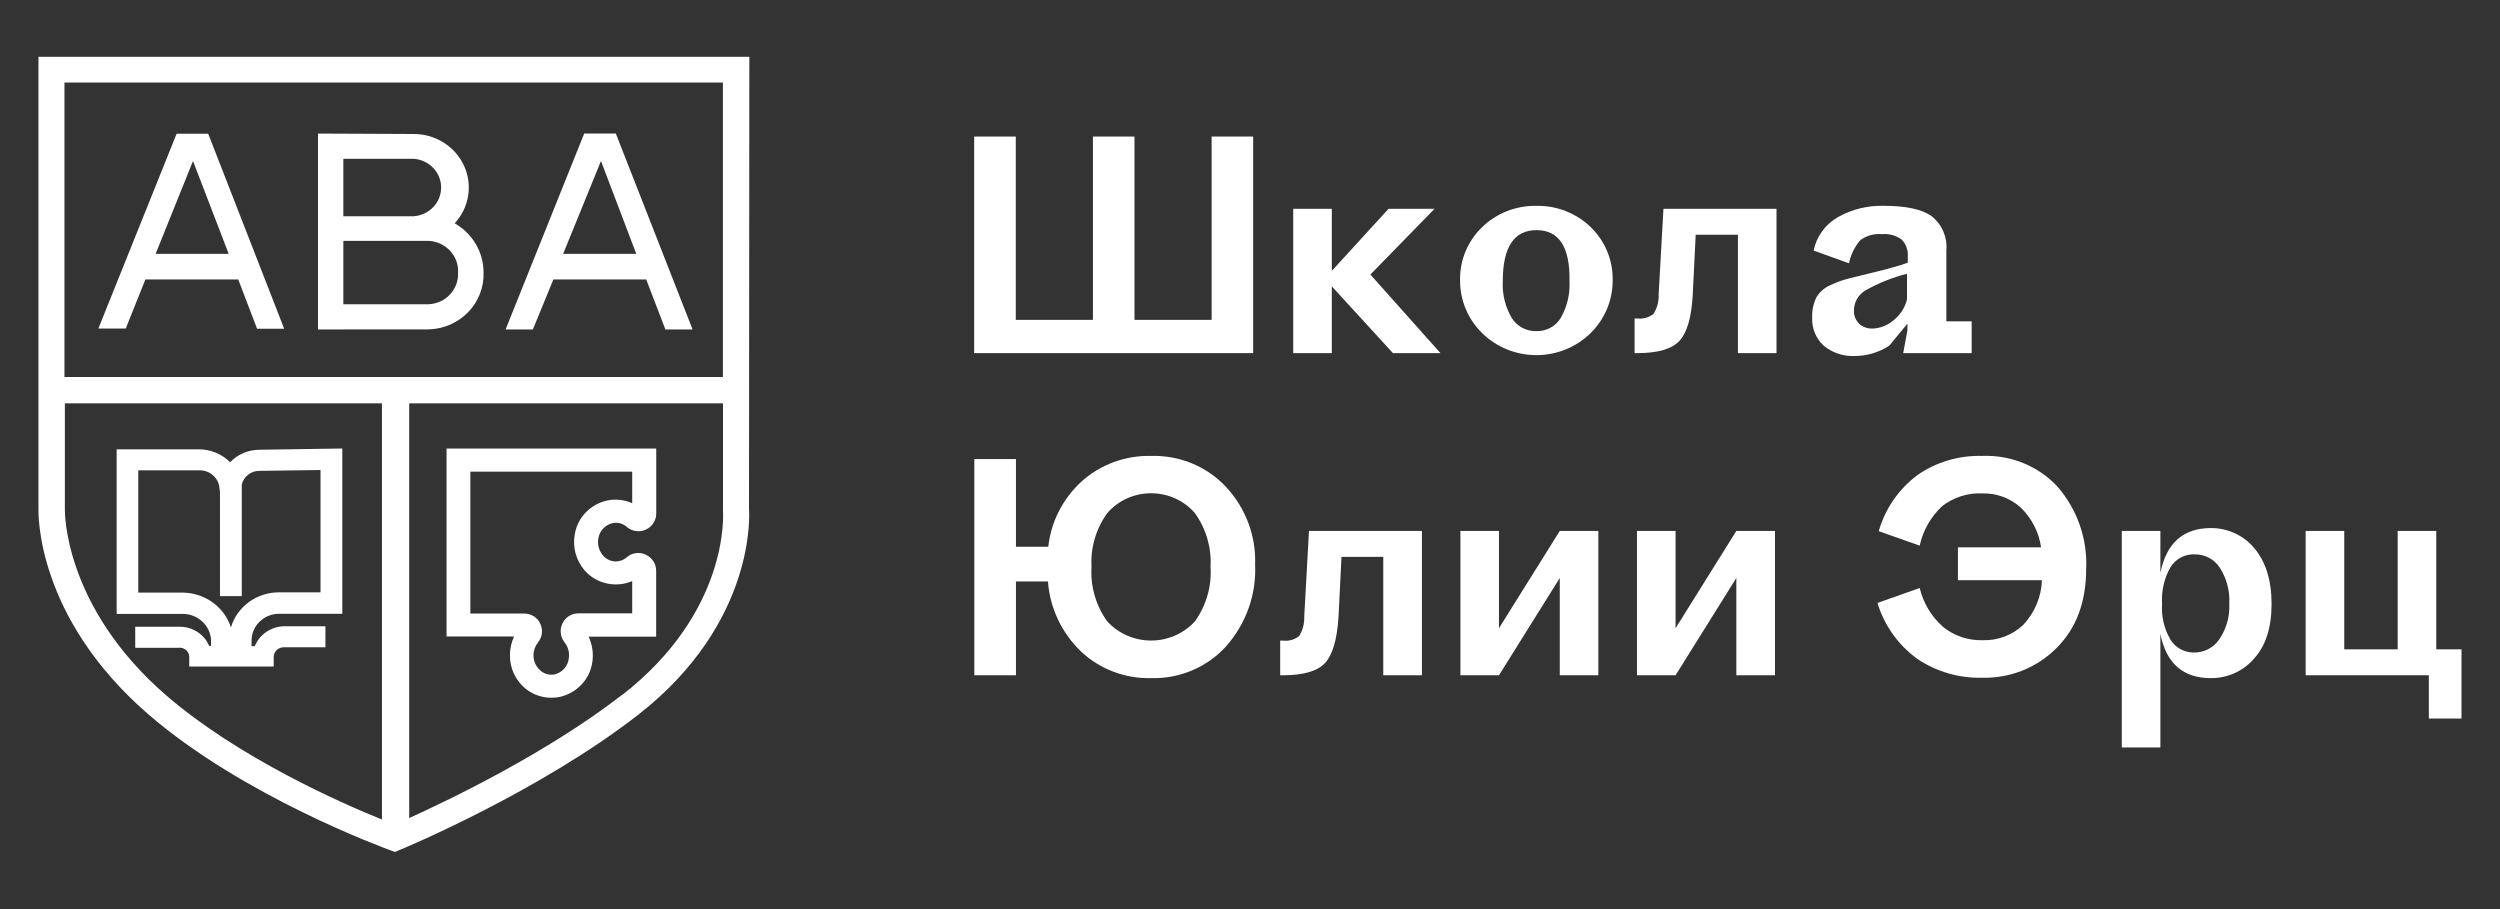
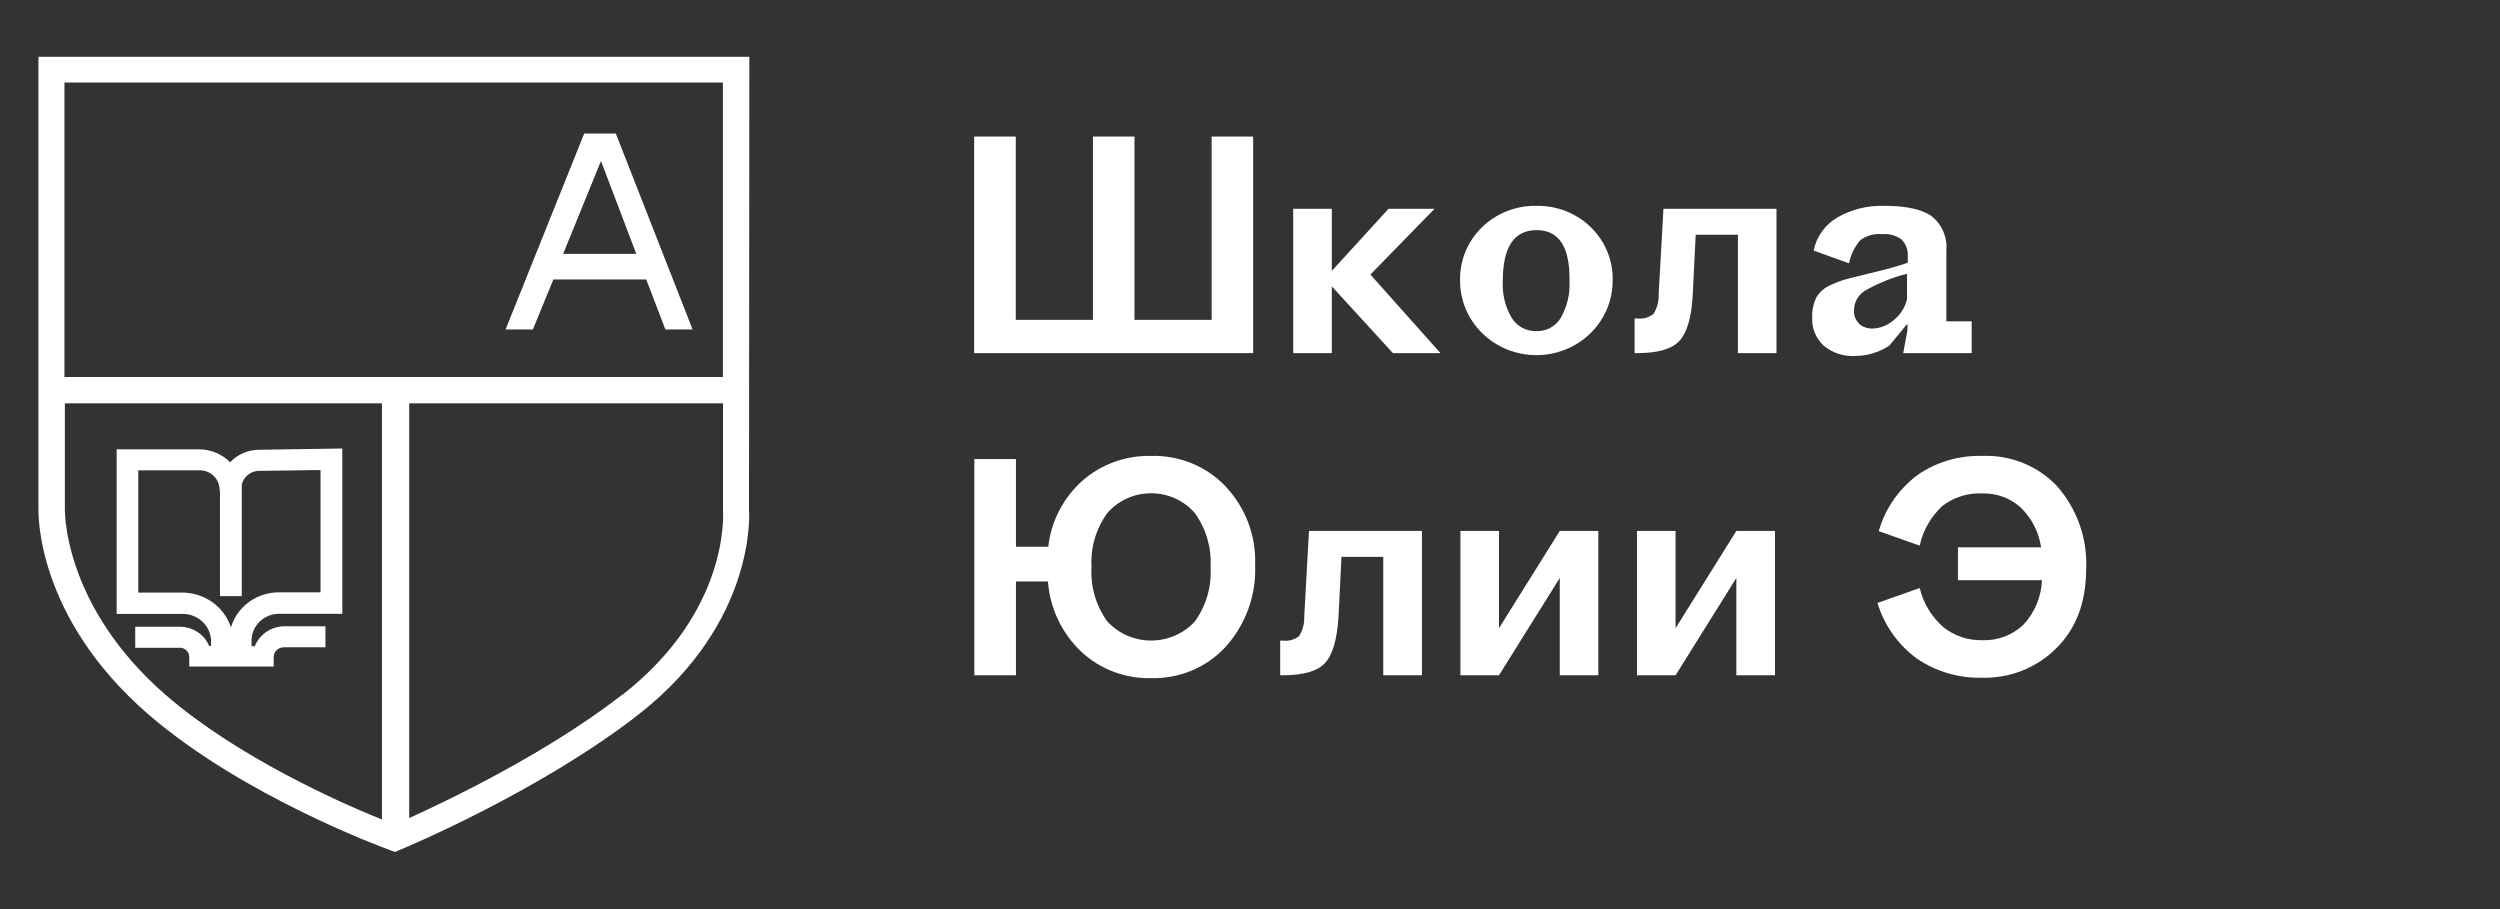
<svg xmlns="http://www.w3.org/2000/svg" width="110" height="40" viewBox="0 0 110 40" fill="none">
  <rect x="0" y="0" width="110" height="40" fill="#333333" stroke="none" />
  <g clip-path="url(#clip0_5469_6377)">
    <path d="M32.971 2.5H1.692V22.393C1.692 22.585 1.576 27.14 6.52 31.424C10.692 35.036 16.898 37.312 17.162 37.406L17.378 37.486L17.593 37.395C17.842 37.294 23.748 34.823 28.09 31.442C33.29 27.382 32.971 22.556 32.956 22.411L32.971 2.5ZM31.808 3.631V16.588H2.836V3.631H31.808ZM2.854 22.415V17.748H16.806V36.059C15.012 35.336 10.491 33.342 7.308 30.593C2.78 26.667 2.854 22.473 2.854 22.415ZM27.369 30.575C24.112 33.104 19.818 35.174 18.005 35.994V17.748H31.812V22.444C31.823 22.635 32.091 26.905 27.381 30.575H27.369Z" fill="white" />
    <path d="M12.287 27.006H15.062V19.734L11.429 19.789C11.184 19.787 10.942 19.835 10.717 19.93C10.493 20.024 10.291 20.163 10.125 20.338C9.946 20.158 9.732 20.015 9.495 19.918C9.259 19.82 9.004 19.77 8.747 19.77H5.133V27.013H7.978C8.306 26.997 8.626 27.108 8.871 27.32C9.116 27.532 9.264 27.829 9.286 28.148V28.422H9.204C9.097 28.166 8.912 27.949 8.675 27.798C8.437 27.647 8.158 27.57 7.874 27.577H5.95V28.502H7.863C7.974 28.49 8.084 28.522 8.171 28.59C8.258 28.657 8.314 28.755 8.327 28.863V29.329H12.042V28.892C12.047 28.778 12.099 28.671 12.185 28.594C12.271 28.517 12.385 28.476 12.502 28.48H14.319V27.555H12.539C12.252 27.553 11.972 27.637 11.734 27.793C11.497 27.95 11.314 28.173 11.21 28.433H11.069V28.148C11.079 27.841 11.212 27.55 11.44 27.337C11.667 27.123 11.971 27.005 12.287 27.006ZM10.162 27.606C10.016 27.155 9.724 26.763 9.33 26.487C8.935 26.211 8.46 26.066 7.974 26.074H6.084V20.695H8.74C8.969 20.682 9.194 20.758 9.366 20.907C9.538 21.055 9.643 21.263 9.657 21.486C9.659 21.533 9.666 21.579 9.679 21.624V26.229H10.638V21.324C10.677 21.148 10.779 20.99 10.926 20.879C11.072 20.768 11.254 20.711 11.44 20.717L14.103 20.681V26.063H12.287C11.808 26.059 11.341 26.208 10.957 26.486C10.574 26.765 10.294 27.158 10.162 27.606Z" fill="white" />
-     <path d="M6.397 12.297H10.483L11.311 14.464H12.504L9.161 5.885H7.771L4.328 14.457H5.532L6.397 12.297ZM8.492 7.084L10.063 11.17H6.847L8.492 7.084Z" fill="white" />
    <path d="M24.349 12.297H28.434L29.277 14.496H30.474L27.097 5.877H25.704L22.246 14.496H23.446L24.349 12.297ZM26.443 7.084L27.996 11.169H24.779L26.443 7.084Z" fill="white" />
-     <path d="M15.107 14.493H18.866C19.193 14.483 19.515 14.411 19.813 14.28C20.111 14.149 20.38 13.962 20.604 13.729C20.828 13.497 21.003 13.224 21.118 12.926C21.233 12.628 21.287 12.311 21.276 11.993C21.278 11.555 21.161 11.125 20.938 10.745C20.715 10.364 20.394 10.047 20.006 9.826C20.319 9.487 20.524 9.068 20.597 8.618C20.67 8.168 20.608 7.708 20.417 7.292C20.227 6.876 19.916 6.523 19.523 6.275C19.131 6.027 18.672 5.895 18.204 5.896L13.992 5.877V14.496H15.107V14.493ZM15.107 6.986H18.204C18.532 7.011 18.838 7.154 19.062 7.389C19.286 7.623 19.41 7.931 19.41 8.251C19.41 8.57 19.286 8.878 19.062 9.113C18.838 9.347 18.532 9.491 18.204 9.515H15.107V6.986ZM15.107 10.599H18.866C19.045 10.608 19.221 10.652 19.383 10.728C19.545 10.804 19.69 10.911 19.81 11.041C19.93 11.172 20.022 11.324 20.081 11.489C20.14 11.654 20.165 11.829 20.154 12.004C20.171 12.353 20.044 12.695 19.803 12.954C19.561 13.213 19.225 13.369 18.866 13.387H15.107V10.599Z" fill="white" />
-     <path d="M19.648 28.003H22.62C22.5 28.261 22.438 28.54 22.438 28.823C22.432 29.107 22.492 29.389 22.614 29.647C22.735 29.905 22.915 30.134 23.14 30.315C23.455 30.563 23.849 30.7 24.254 30.701C24.379 30.702 24.504 30.69 24.626 30.665C24.993 30.583 25.326 30.395 25.582 30.125C25.838 29.856 26.004 29.518 26.059 29.155C26.122 28.768 26.066 28.371 25.9 28.014H28.871V25.124C28.875 24.972 28.832 24.823 28.749 24.695C28.665 24.566 28.545 24.464 28.403 24.401C28.269 24.339 28.117 24.317 27.97 24.338C27.822 24.36 27.684 24.425 27.575 24.524C27.442 24.638 27.273 24.702 27.096 24.705C26.986 24.704 26.878 24.679 26.779 24.632C26.68 24.585 26.593 24.518 26.524 24.434C26.436 24.328 26.374 24.204 26.34 24.072C26.307 23.94 26.304 23.802 26.331 23.668C26.358 23.513 26.431 23.369 26.541 23.253C26.651 23.138 26.794 23.056 26.951 23.018C27.062 22.995 27.177 22.998 27.286 23.026C27.395 23.055 27.495 23.11 27.579 23.184C27.689 23.281 27.827 23.345 27.974 23.366C28.121 23.388 28.272 23.367 28.407 23.307C28.549 23.244 28.669 23.142 28.752 23.014C28.835 22.885 28.878 22.736 28.875 22.584V19.734H19.648V28.003ZM20.696 20.753H27.817V22.14C27.479 21.991 27.103 21.948 26.739 22.017C26.374 22.093 26.041 22.274 25.783 22.537C25.525 22.8 25.355 23.133 25.294 23.491C25.239 23.771 25.249 24.059 25.321 24.335C25.394 24.611 25.528 24.868 25.714 25.088C25.964 25.378 26.304 25.582 26.683 25.668C27.062 25.755 27.46 25.72 27.817 25.568V26.988H25.465C25.315 26.985 25.168 27.025 25.041 27.102C24.914 27.18 24.814 27.292 24.752 27.425C24.685 27.56 24.658 27.711 24.674 27.861C24.691 28.01 24.75 28.152 24.845 28.27C24.925 28.372 24.982 28.489 25.013 28.613C25.044 28.738 25.047 28.867 25.023 28.993C25.002 29.152 24.932 29.302 24.823 29.423C24.714 29.544 24.57 29.63 24.41 29.672C24.304 29.694 24.194 29.692 24.088 29.667C23.983 29.641 23.884 29.592 23.801 29.524C23.698 29.439 23.615 29.334 23.558 29.215C23.502 29.095 23.473 28.965 23.474 28.834C23.473 28.63 23.543 28.432 23.671 28.27C23.767 28.152 23.826 28.01 23.843 27.861C23.859 27.711 23.832 27.56 23.764 27.425C23.701 27.297 23.603 27.188 23.479 27.112C23.355 27.036 23.212 26.995 23.066 26.995H20.696V20.753Z" fill="white" />
    <path d="M55.139 6.008H53.312V14.074H49.917V6.008H48.09V14.074H44.694V6.008H42.863V15.537H55.139V6.008Z" fill="white" />
    <path d="M63.12 9.187H61.096L58.6 11.918V9.187H56.902V15.537H58.6V12.6L61.289 15.537H63.38L60.297 12.08L63.12 9.187Z" fill="white" />
    <path d="M67.587 9.057C67.141 9.051 66.699 9.133 66.288 9.298C65.876 9.463 65.502 9.707 65.19 10.016C64.878 10.325 64.633 10.691 64.47 11.095C64.308 11.498 64.231 11.929 64.244 12.362C64.244 13.227 64.597 14.058 65.227 14.67C65.856 15.282 66.71 15.626 67.6 15.626C68.49 15.626 69.343 15.282 69.973 14.67C70.602 14.058 70.956 13.227 70.956 12.362C70.97 11.929 70.893 11.497 70.731 11.094C70.569 10.69 70.324 10.322 70.011 10.013C69.699 9.704 69.325 9.46 68.913 9.296C68.501 9.131 68.058 9.05 67.613 9.057H67.587ZM68.671 13.991C68.563 14.172 68.406 14.321 68.218 14.423C68.03 14.525 67.817 14.575 67.602 14.569C67.384 14.575 67.169 14.524 66.979 14.423C66.788 14.321 66.629 14.172 66.517 13.991C66.227 13.496 66.09 12.93 66.123 12.362C66.123 10.871 66.618 10.126 67.609 10.126C68.599 10.126 69.082 10.871 69.058 12.362C69.089 12.929 68.955 13.494 68.671 13.991Z" fill="white" />
    <path d="M72.981 12.943C72.995 13.246 72.918 13.546 72.758 13.807C72.659 13.887 72.545 13.947 72.421 13.983C72.298 14.018 72.168 14.028 72.041 14.013H71.922V15.537H72.041C72.947 15.537 73.566 15.356 73.898 14.995C74.232 14.634 74.429 13.955 74.481 12.958L74.611 10.328H76.468V15.537H78.166V9.187H73.192L72.981 12.943Z" fill="white" />
    <path d="M83.927 14.24V14.533L83.741 15.537H86.753V14.139H85.639V11.025C85.666 10.742 85.622 10.456 85.51 10.193C85.398 9.929 85.222 9.697 84.996 9.515C84.573 9.212 83.882 9.056 82.883 9.056C82.176 9.037 81.478 9.21 80.866 9.555C80.591 9.713 80.354 9.925 80.171 10.179C79.987 10.432 79.86 10.721 79.8 11.025L81.356 11.585C81.432 11.216 81.599 10.87 81.843 10.577C82.118 10.366 82.467 10.268 82.816 10.303C83.124 10.274 83.433 10.36 83.678 10.545C83.773 10.645 83.845 10.763 83.89 10.892C83.936 11.02 83.953 11.157 83.942 11.292V11.56C83.548 11.697 83.098 11.823 82.597 11.946L81.401 12.239C81.103 12.312 80.815 12.415 80.539 12.546C80.279 12.656 80.063 12.845 79.922 13.084C79.787 13.361 79.723 13.666 79.737 13.973C79.724 14.203 79.763 14.433 79.851 14.647C79.939 14.861 80.073 15.054 80.246 15.212C80.626 15.527 81.117 15.689 81.616 15.663C82.157 15.662 82.685 15.502 83.132 15.205L83.927 14.24ZM81.802 14.24C81.725 14.166 81.665 14.076 81.626 13.978C81.587 13.88 81.57 13.775 81.575 13.669C81.573 13.496 81.615 13.326 81.698 13.173C81.781 13.02 81.902 12.89 82.051 12.795C82.632 12.463 83.257 12.21 83.908 12.044V13.175C83.815 13.55 83.594 13.884 83.28 14.121C83.033 14.322 82.726 14.44 82.404 14.457C82.183 14.467 81.968 14.393 81.802 14.251V14.24Z" fill="white" />
    <path d="M50.649 20.06C49.528 20.034 48.439 20.43 47.611 21.165C46.773 21.922 46.245 22.949 46.125 24.055H44.702V20.2H42.871V29.712H44.702V25.583H46.11C46.194 26.753 46.715 27.852 47.574 28.675C47.983 29.057 48.466 29.357 48.995 29.557C49.525 29.756 50.089 29.852 50.657 29.838C51.273 29.853 51.886 29.737 52.452 29.498C53.018 29.259 53.523 28.903 53.933 28.455C54.823 27.456 55.286 26.163 55.225 24.842C55.272 23.576 54.807 22.343 53.929 21.407C53.514 20.967 53.006 20.619 52.44 20.386C51.874 20.154 51.263 20.043 50.649 20.06ZM52.581 27.335C52.339 27.602 52.041 27.815 51.708 27.962C51.374 28.108 51.013 28.184 50.647 28.184C50.282 28.184 49.92 28.108 49.587 27.962C49.253 27.815 48.956 27.602 48.714 27.335C48.214 26.634 47.972 25.791 48.027 24.94C47.978 24.098 48.223 23.264 48.721 22.574C48.958 22.301 49.253 22.082 49.585 21.931C49.918 21.781 50.28 21.703 50.647 21.703C51.014 21.703 51.377 21.781 51.709 21.931C52.042 22.082 52.337 22.301 52.573 22.574C53.069 23.265 53.312 24.098 53.264 24.94C53.32 25.79 53.079 26.634 52.581 27.335Z" fill="white" />
    <path d="M57.387 27.122C57.401 27.425 57.323 27.725 57.164 27.985C57.065 28.064 56.95 28.123 56.827 28.158C56.704 28.193 56.574 28.203 56.447 28.187H56.328V29.712H56.447C57.353 29.712 57.972 29.531 58.304 29.17C58.636 28.809 58.833 28.13 58.895 27.133L59.025 24.503H60.864V29.712H62.565V23.361H57.595L57.387 27.122Z" fill="white" />
    <path d="M65.955 27.642V23.361H64.258V29.712H65.955L68.63 25.431V29.712H70.327V23.361H68.63L65.955 27.642Z" fill="white" />
    <path d="M73.725 27.642V23.361H72.027V29.712H73.725L76.399 25.431V29.712H78.1V23.361H76.399L73.725 27.642Z" fill="white" />
    <path d="M87.215 20.06C86.2 20.032 85.202 20.326 84.374 20.898C83.543 21.52 82.943 22.389 82.665 23.372L84.467 24.008C84.608 23.347 84.951 22.743 85.451 22.274C85.951 21.881 86.581 21.681 87.223 21.71C87.848 21.694 88.455 21.917 88.913 22.332C89.399 22.805 89.714 23.421 89.808 24.084H86.149V25.529H89.845C89.82 26.261 89.527 26.961 89.017 27.501C88.779 27.724 88.498 27.898 88.19 28.013C87.882 28.128 87.553 28.181 87.223 28.169C86.597 28.184 85.986 27.979 85.503 27.591C84.985 27.135 84.623 26.535 84.467 25.872L82.609 26.529C82.903 27.512 83.517 28.376 84.359 28.989C85.194 29.553 86.192 29.844 87.208 29.82C87.815 29.836 88.42 29.729 88.982 29.506C89.545 29.282 90.054 28.948 90.477 28.523C91.353 27.659 91.791 26.494 91.791 25.03C91.853 23.716 91.405 22.427 90.536 21.418C90.119 20.968 89.606 20.613 89.031 20.378C88.458 20.143 87.837 20.035 87.215 20.06Z" fill="white" />
-     <path d="M97.285 23.235C96.064 23.235 95.324 23.889 95.057 25.204V23.361H93.359V32.887H95.057V27.895C95.317 29.193 96.06 29.841 97.285 29.838C97.643 29.839 97.997 29.764 98.322 29.618C98.646 29.472 98.934 29.259 99.165 28.993C99.688 28.429 99.949 27.623 99.949 26.573C99.949 25.523 99.688 24.695 99.165 24.091C98.936 23.823 98.649 23.607 98.324 23.459C97.999 23.311 97.644 23.234 97.285 23.235ZM97.635 28.148C97.513 28.325 97.346 28.47 97.152 28.568C96.957 28.666 96.74 28.716 96.52 28.711C96.315 28.711 96.113 28.659 95.935 28.56C95.757 28.462 95.608 28.319 95.503 28.148C95.221 27.67 95.092 27.122 95.131 26.573C95.094 26.01 95.223 25.448 95.503 24.954C95.61 24.779 95.763 24.634 95.946 24.535C96.13 24.436 96.337 24.387 96.546 24.391C96.767 24.386 96.985 24.436 97.18 24.536C97.375 24.636 97.54 24.782 97.661 24.962C97.973 25.442 98.122 26.005 98.088 26.573C98.117 27.132 97.957 27.684 97.635 28.148Z" fill="white" />
-     <path d="M107.195 28.57V23.361H105.498V28.57H103.147V23.361H101.449V29.712H106.869V31.616H108.306V28.57H107.195Z" fill="white" />
  </g>
  <defs>
    <clipPath id="clip0_5469_6377">
      <rect width="106.615" height="35" fill="white" transform="translate(1.691 2.5)" />
    </clipPath>
  </defs>
</svg>